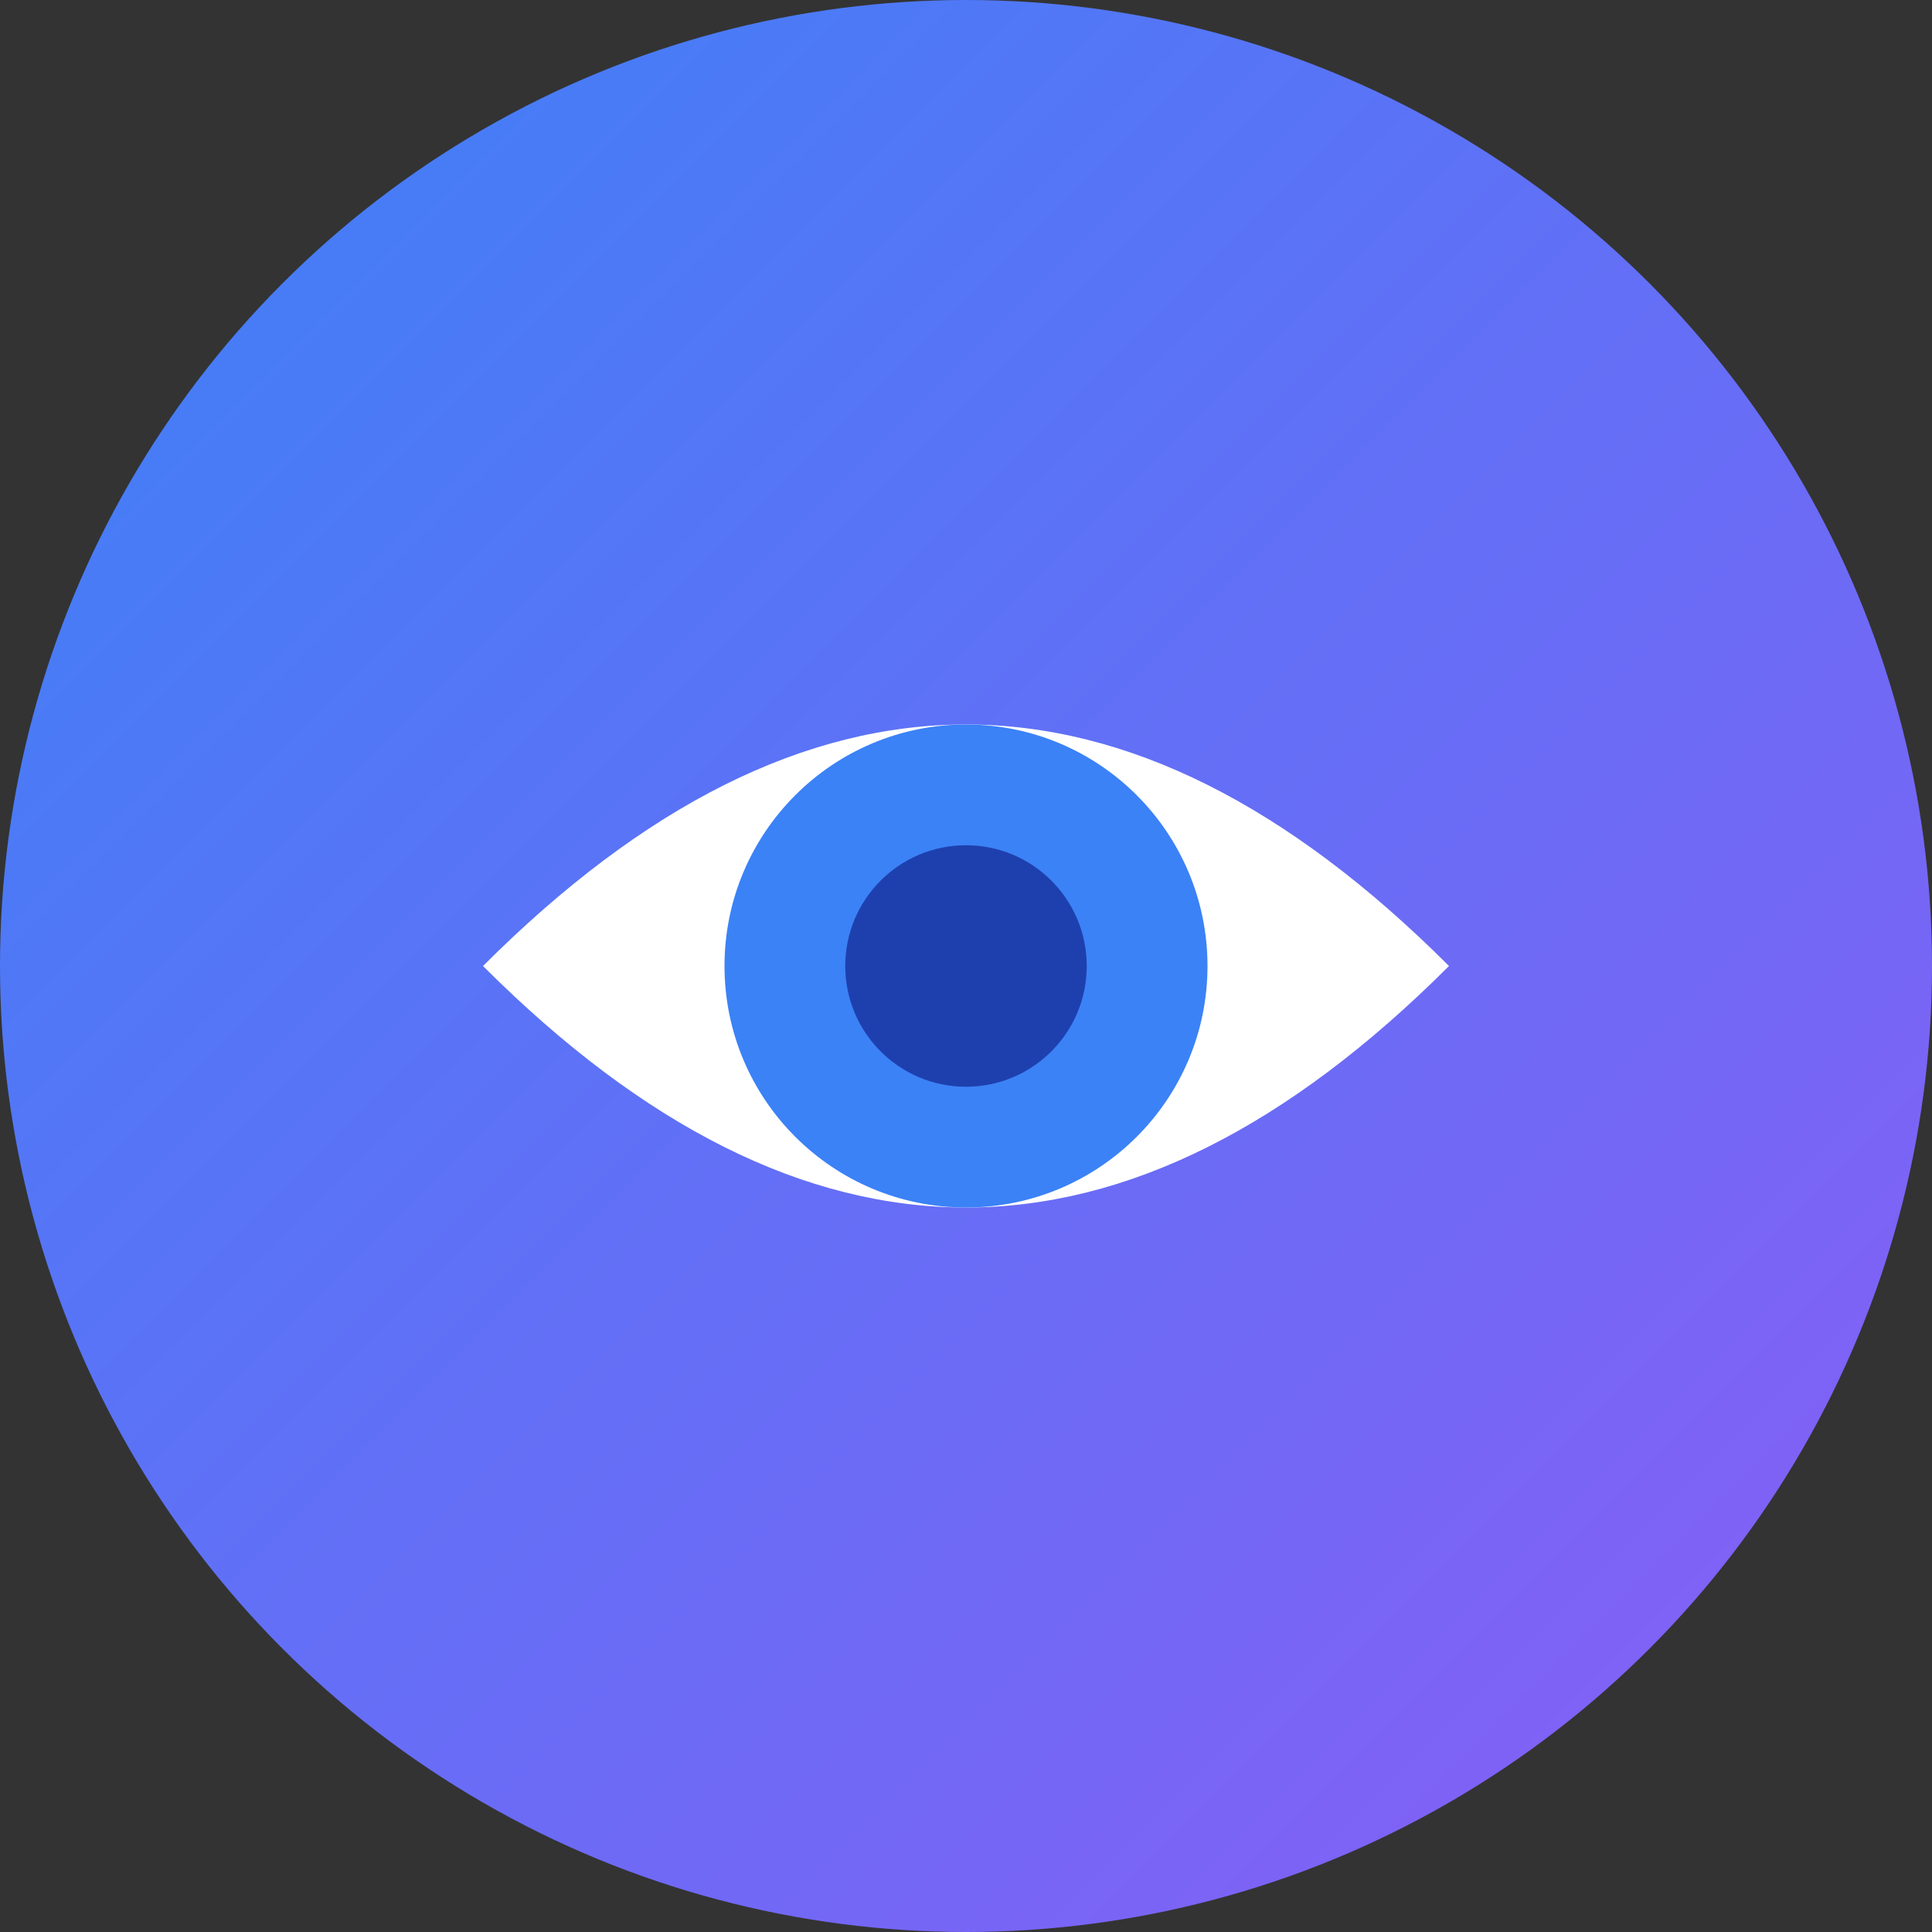
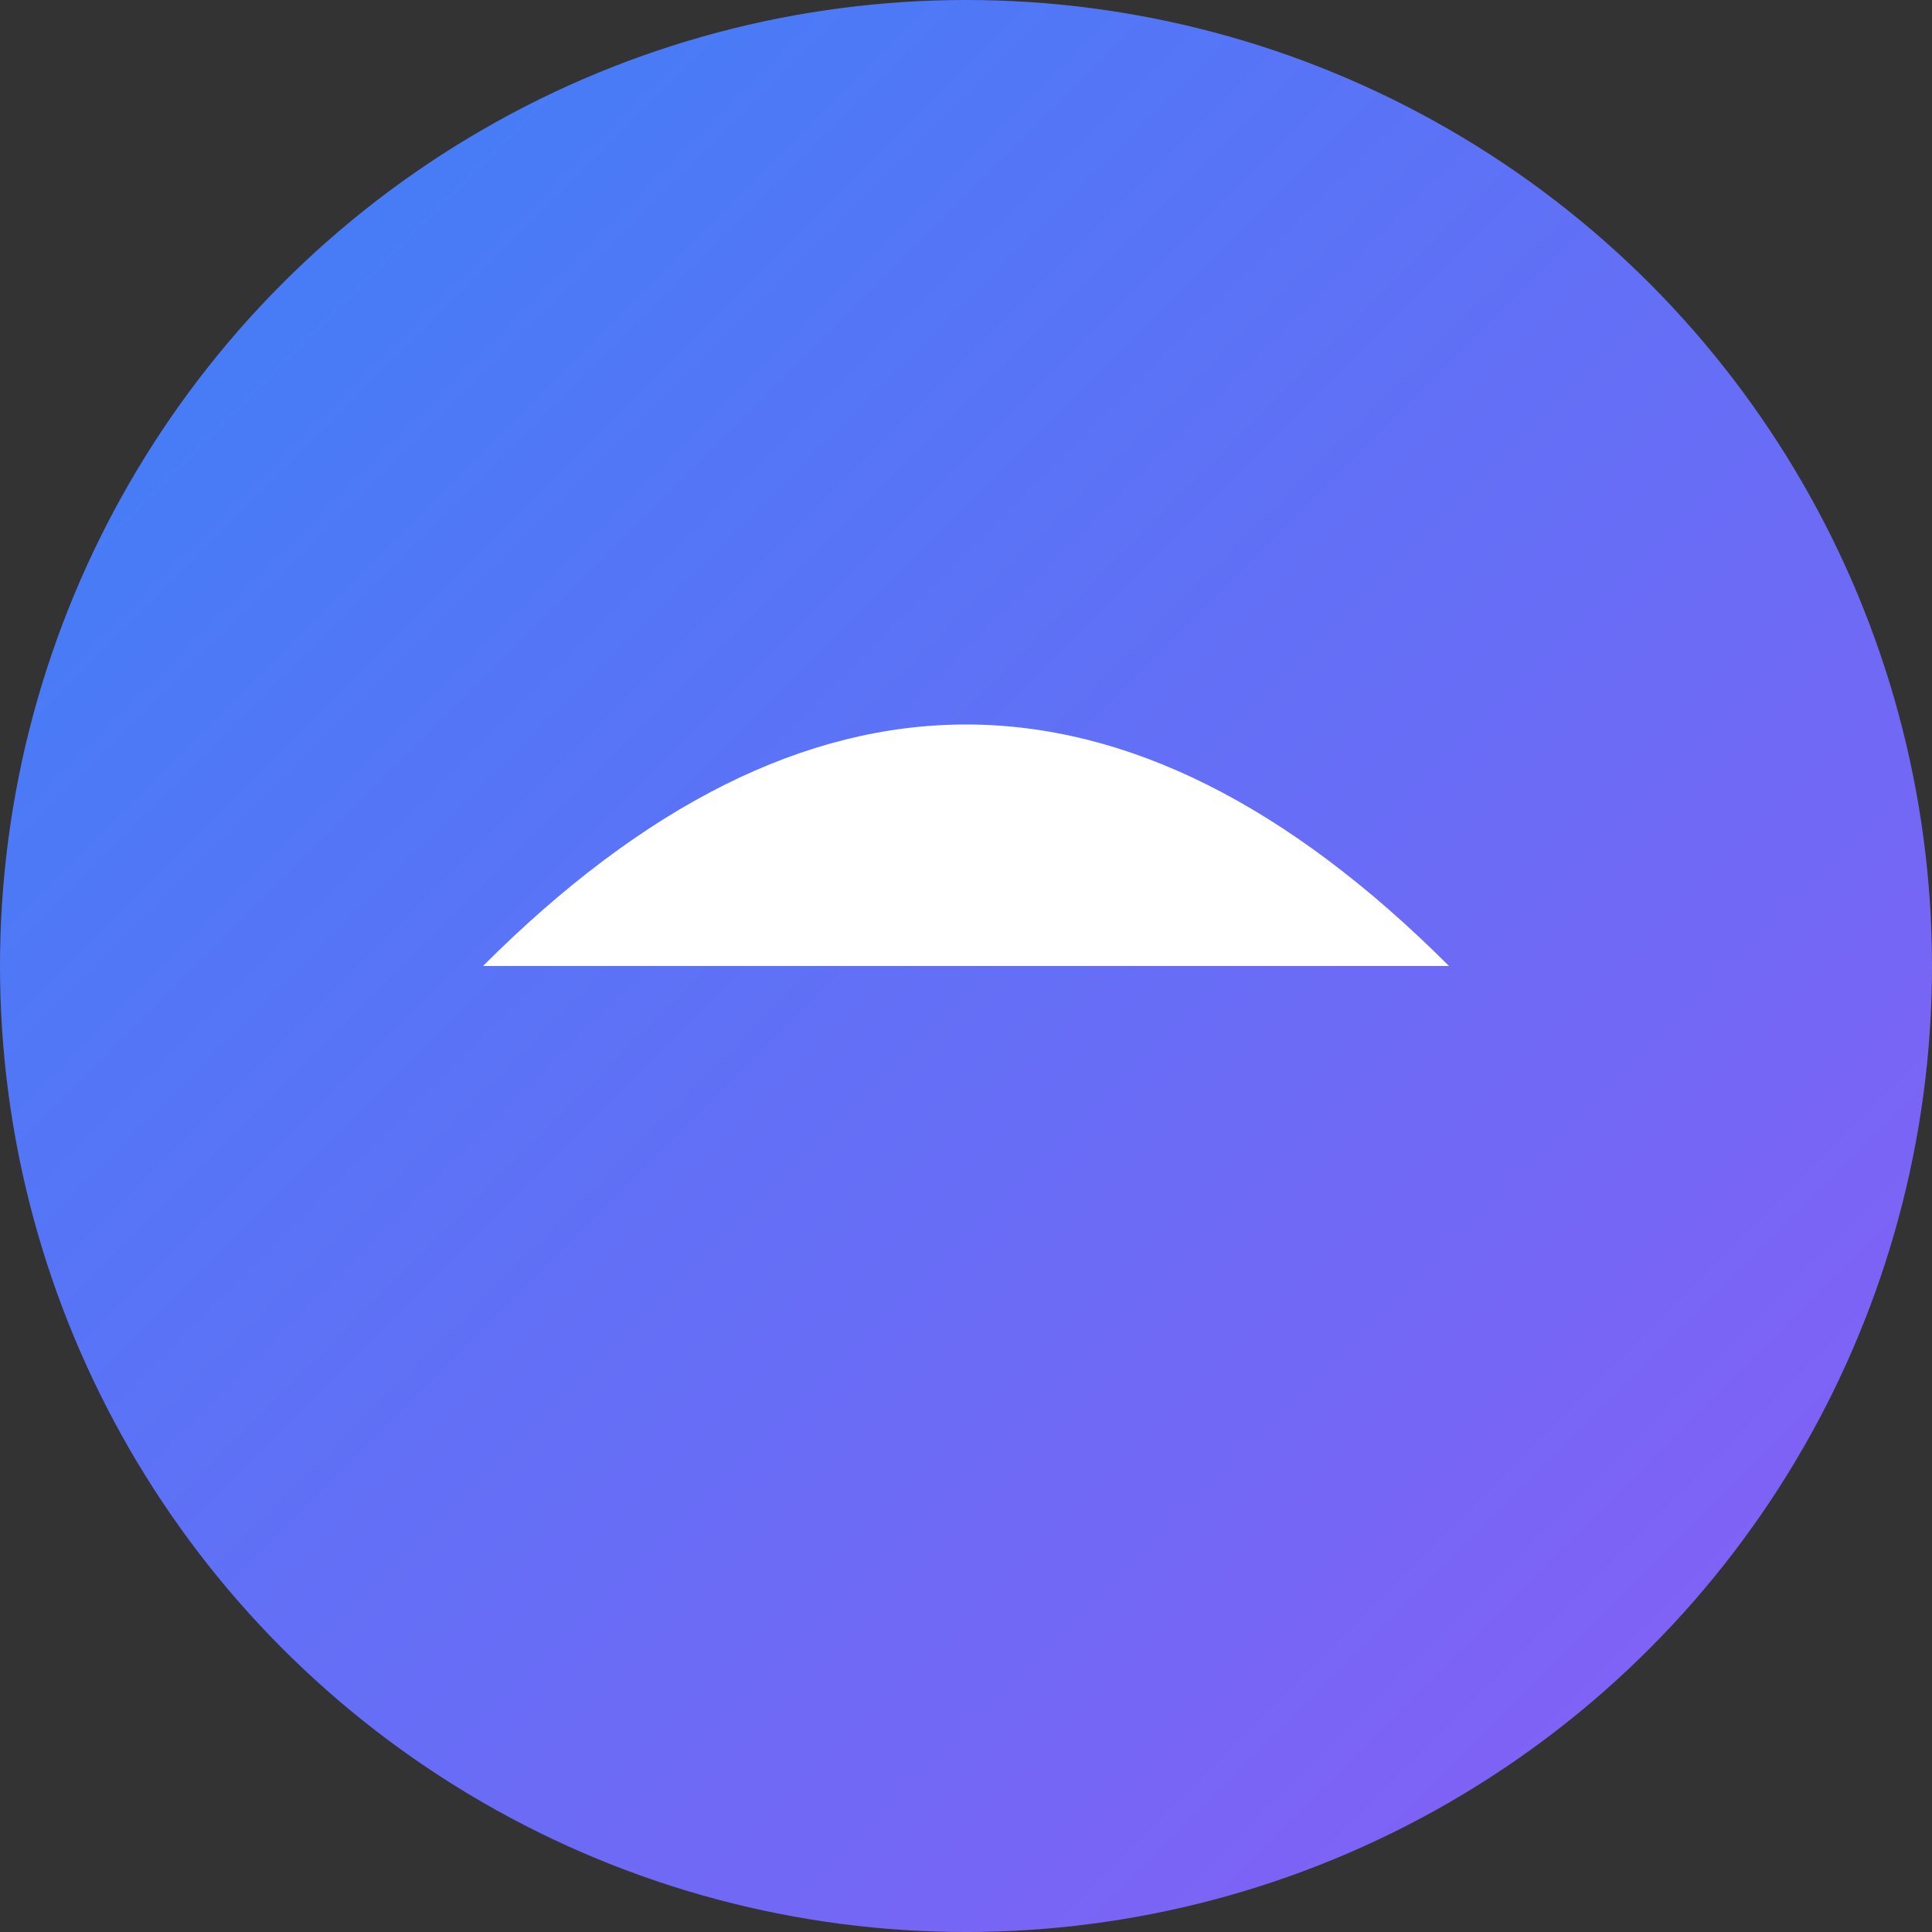
<svg xmlns="http://www.w3.org/2000/svg" width="32" height="32" viewBox="0 0 32 32">
  <rect x="0" y="0" width="32" height="32" fill="#333333" stroke="none" />
  <defs>
    <linearGradient id="iconGradient" x1="0%" y1="0%" x2="100%" y2="100%">
      <stop offset="0%" style="stop-color:#3B82F6;stop-opacity:1" />
      <stop offset="100%" style="stop-color:#8B5CF6;stop-opacity:1" />
    </linearGradient>
  </defs>
  <circle cx="16" cy="16" r="16" fill="url(#iconGradient)" />
-   <path d="M8 16 Q16 8 24 16 Q16 24 8 16 Z" fill="white" />
-   <circle cx="16" cy="16" r="4" fill="#3B82F6" />
-   <circle cx="16" cy="16" r="2" fill="#1E40AF" />
+   <path d="M8 16 Q16 8 24 16 Z" fill="white" />
</svg>